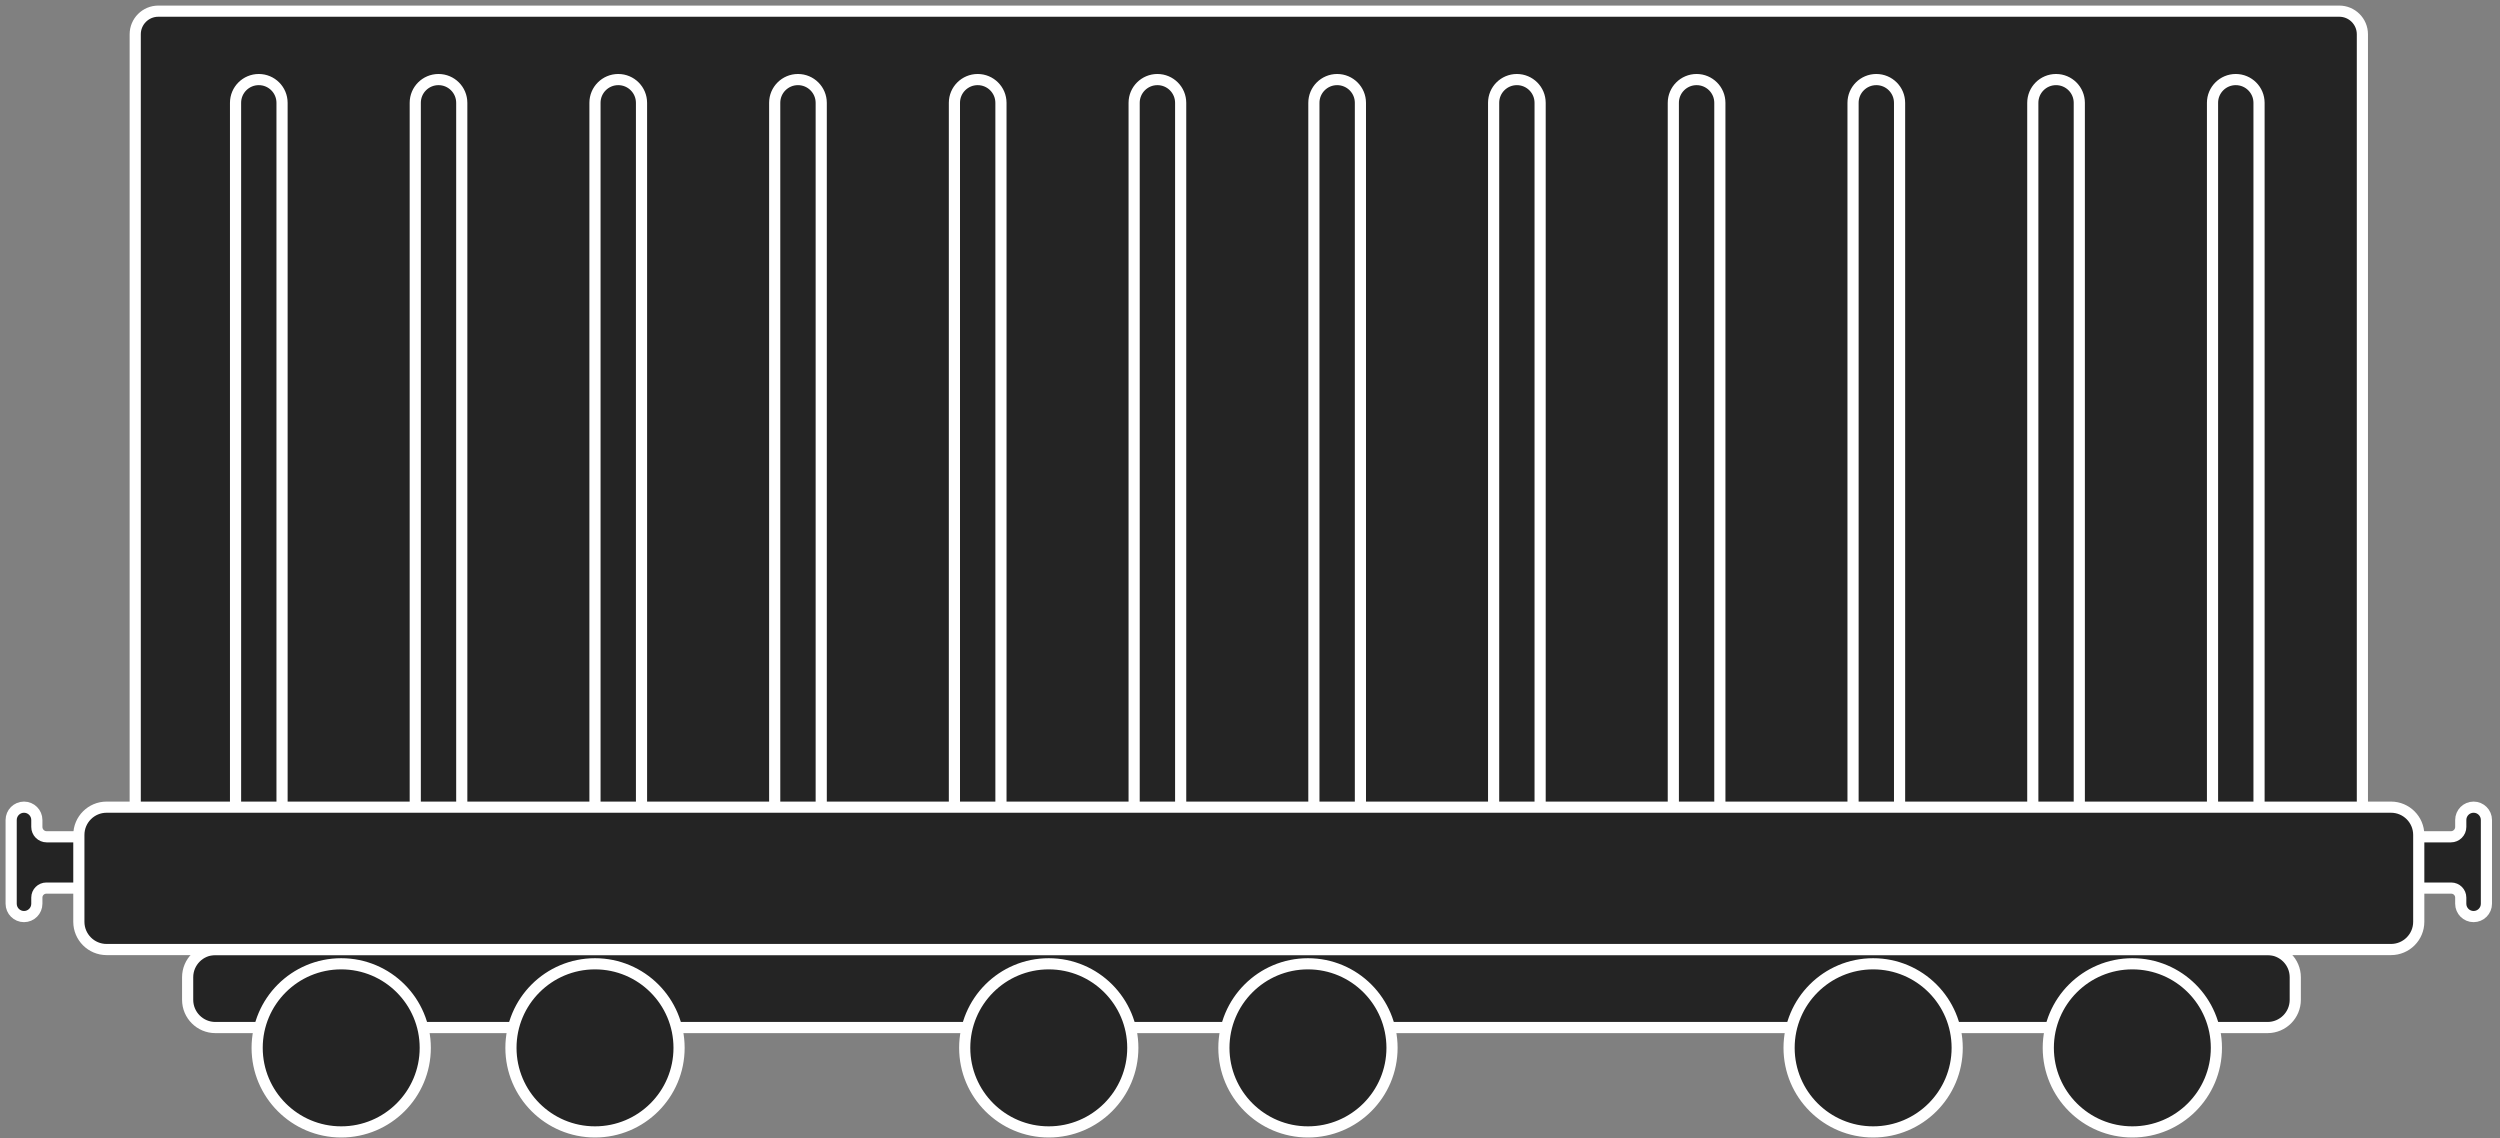
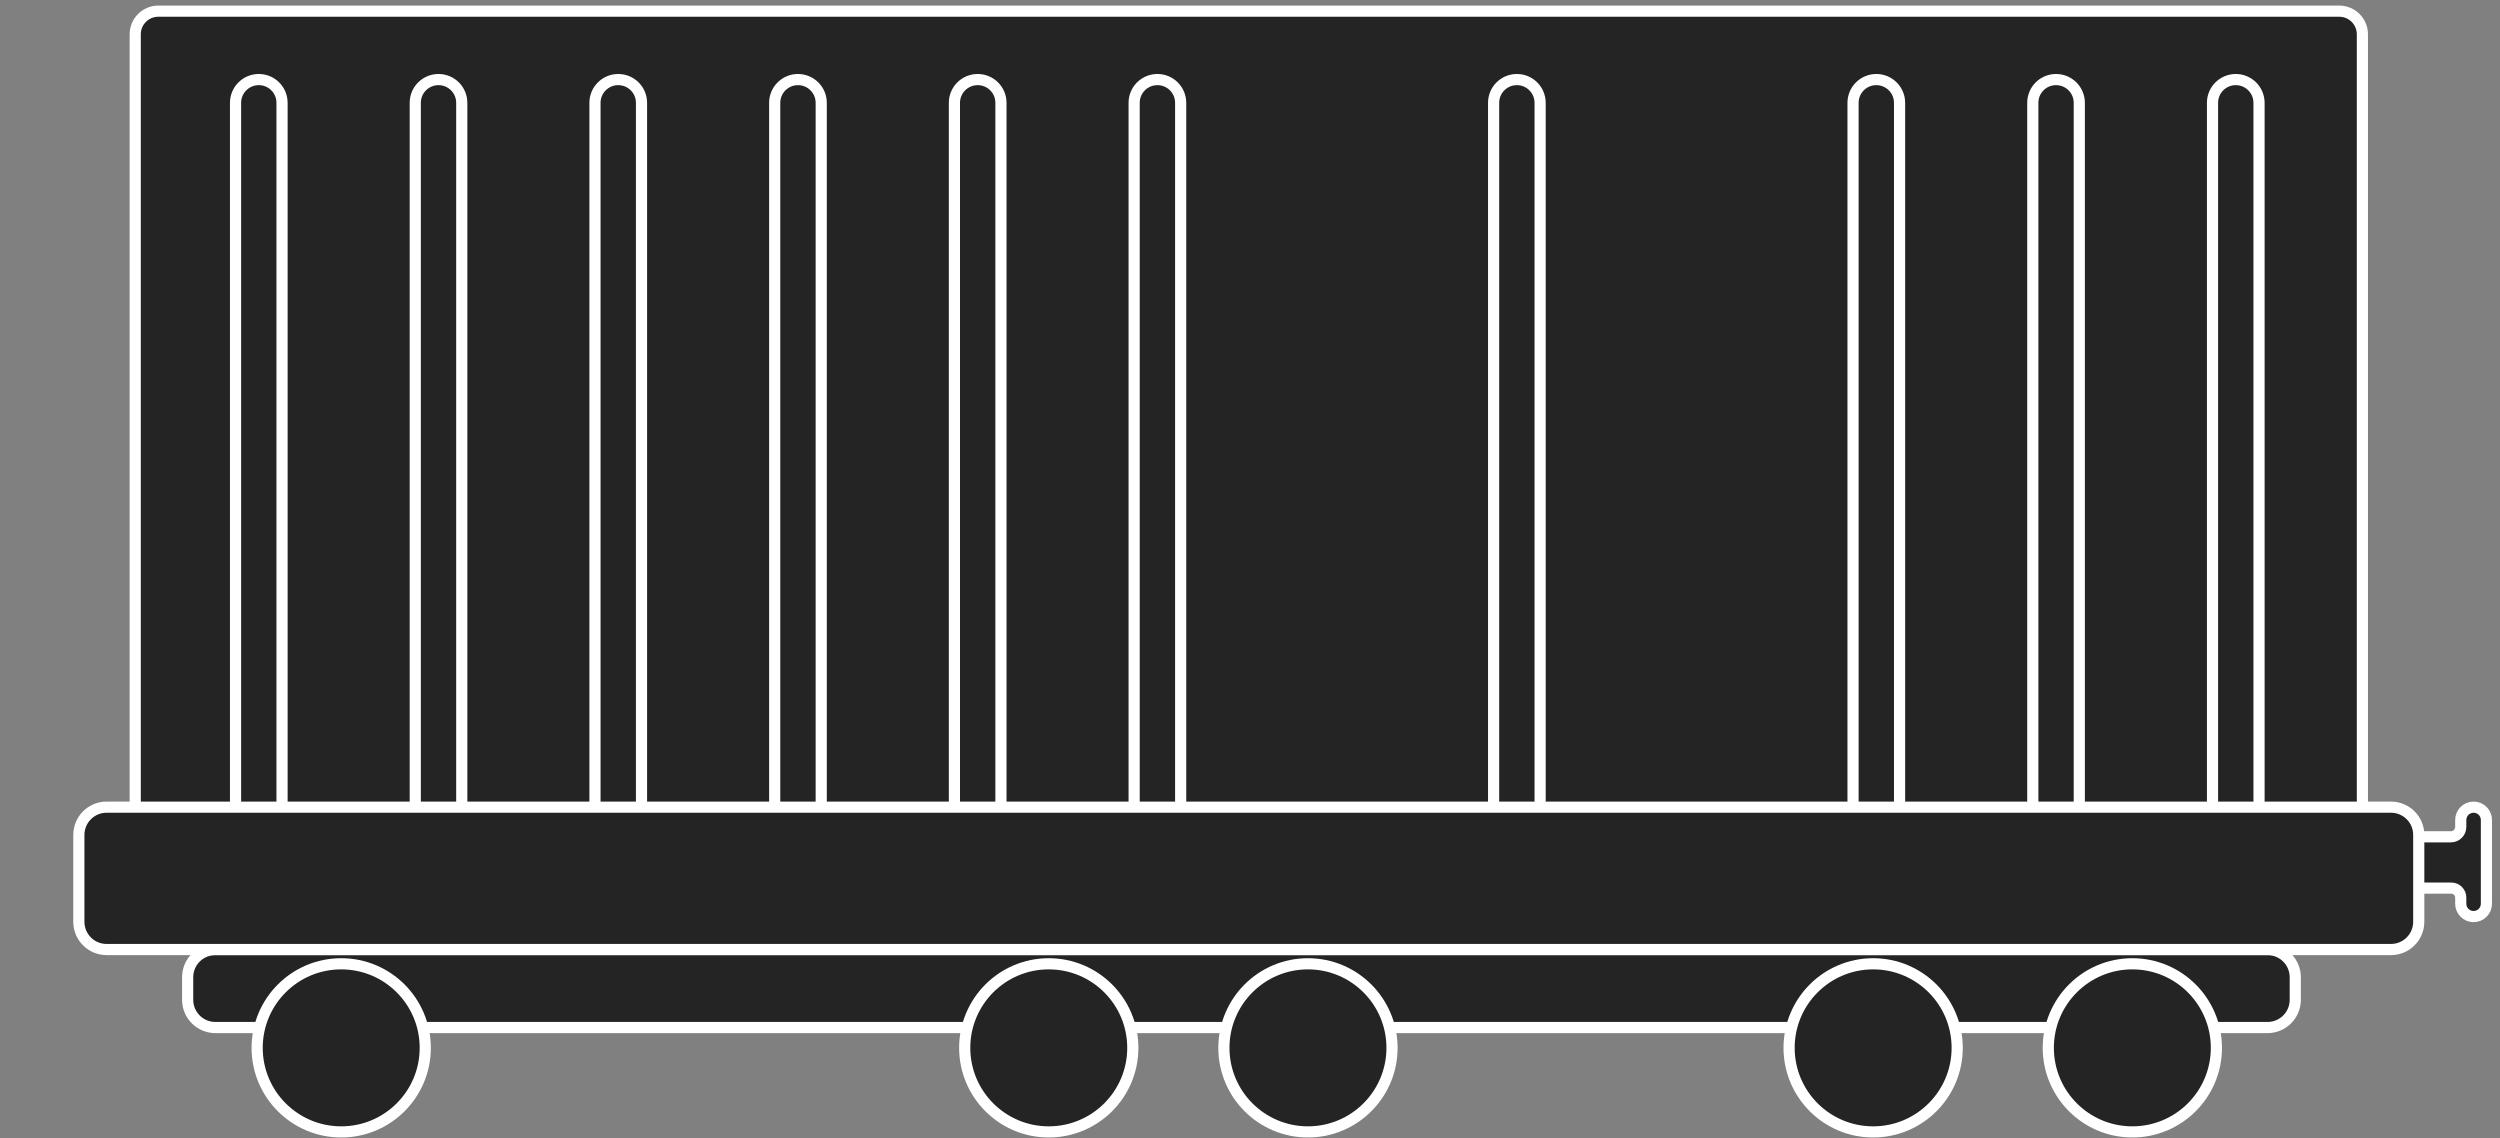
<svg xmlns="http://www.w3.org/2000/svg" width="224" height="102" viewBox="0 0 224 102" fill="none">
  <rect x="0" y="0" width="224" height="102" fill="#808080" stroke="none" />
  <path d="M211.67 73.472H12.116V3.071C12.116 1.927 13.043 1 14.187 1H209.596C210.741 1 211.67 1.927 211.67 3.071V73.472Z" fill="#242424" stroke="white" stroke-miterlimit="10" />
  <path d="M25.271 75.139C25.271 76.291 24.339 77.224 23.188 77.224C22.037 77.224 21.105 76.291 21.105 75.139V9.213C21.105 8.062 22.037 7.129 23.188 7.129C24.339 7.129 25.271 8.062 25.271 9.213V75.139Z" fill="#242424" stroke="white" stroke-miterlimit="10" />
  <path d="M41.374 75.139C41.374 76.291 40.442 77.224 39.291 77.224C38.14 77.224 37.207 76.291 37.207 75.139V9.213C37.207 8.062 38.139 7.129 39.291 7.129C40.442 7.129 41.374 8.062 41.374 9.213V75.139Z" fill="#242424" stroke="white" stroke-miterlimit="10" />
  <path d="M57.479 75.139C57.479 76.291 56.545 77.224 55.394 77.224C54.243 77.224 53.31 76.291 53.31 75.139V9.213C53.31 8.062 54.243 7.129 55.394 7.129C56.545 7.129 57.479 8.062 57.479 9.213V75.139Z" fill="#242424" stroke="white" stroke-miterlimit="10" />
  <path d="M73.582 75.139C73.582 76.291 72.647 77.224 71.498 77.224C70.345 77.224 69.413 76.291 69.413 75.139V9.213C69.413 8.062 70.345 7.129 71.498 7.129C72.647 7.129 73.582 8.062 73.582 9.213V75.139Z" fill="#242424" stroke="white" stroke-miterlimit="10" />
  <path d="M89.685 75.139C89.685 76.291 88.751 77.224 87.601 77.224C86.45 77.224 85.516 76.291 85.516 75.139V9.213C85.516 8.062 86.45 7.129 87.601 7.129C88.75 7.129 89.685 8.062 89.685 9.213V75.139Z" fill="#242424" stroke="white" stroke-miterlimit="10" />
  <path d="M105.788 75.139C105.788 76.291 104.855 77.224 103.704 77.224C102.552 77.224 101.619 76.291 101.619 75.139V9.213C101.619 8.062 102.552 7.129 103.704 7.129C104.855 7.129 105.788 8.062 105.788 9.213V75.139Z" fill="#242424" stroke="white" stroke-miterlimit="10" />
-   <path d="M121.893 75.139C121.893 76.291 120.958 77.224 119.808 77.224C118.657 77.224 117.724 76.291 117.724 75.139V9.213C117.724 8.062 118.657 7.129 119.808 7.129C120.958 7.129 121.893 8.062 121.893 9.213V75.139Z" fill="#242424" stroke="white" stroke-miterlimit="10" />
  <path d="M137.995 75.139C137.995 76.291 137.061 77.224 135.912 77.224C134.76 77.224 133.828 76.291 133.828 75.139V9.213C133.828 8.062 134.76 7.129 135.912 7.129C137.061 7.129 137.995 8.062 137.995 9.213V75.139Z" fill="#242424" stroke="white" stroke-miterlimit="10" />
-   <path d="M154.099 75.139C154.099 76.291 153.166 77.224 152.015 77.224C150.865 77.224 149.93 76.291 149.93 75.139V9.213C149.93 8.062 150.865 7.129 152.015 7.129C153.166 7.129 154.099 8.062 154.099 9.213V75.139Z" fill="#242424" stroke="white" stroke-miterlimit="10" />
  <path d="M170.201 75.139C170.201 76.291 169.267 77.224 168.118 77.224C166.968 77.224 166.033 76.291 166.033 75.139V9.213C166.033 8.062 166.968 7.129 168.118 7.129C169.267 7.129 170.201 8.062 170.201 9.213V75.139Z" fill="#242424" stroke="white" stroke-miterlimit="10" />
  <path d="M186.305 75.139C186.305 76.291 185.372 77.224 184.221 77.224C183.071 77.224 182.139 76.291 182.139 75.139V9.213C182.139 8.062 183.071 7.129 184.221 7.129C185.372 7.129 186.305 8.062 186.305 9.213V75.139Z" fill="#242424" stroke="white" stroke-miterlimit="10" />
  <path d="M202.409 75.139C202.409 76.291 201.474 77.224 200.324 77.224C199.175 77.224 198.241 76.291 198.241 75.139V9.213C198.241 8.062 199.175 7.129 200.324 7.129C201.474 7.129 202.409 8.062 202.409 9.213V75.139Z" fill="#242424" stroke="white" stroke-miterlimit="10" />
  <path d="M205.656 89.583C205.656 90.956 204.543 92.068 203.172 92.068H19.298C17.926 92.068 16.813 90.956 16.813 89.583V87.563C16.813 86.191 17.926 85.078 19.298 85.078H203.172C204.543 85.078 205.656 86.191 205.656 87.563V89.583Z" fill="#242424" stroke="white" stroke-miterlimit="10" />
  <path d="M38.103 93.888C38.103 98.046 34.733 101.42 30.572 101.42C26.413 101.42 23.041 98.046 23.041 93.888C23.041 89.728 26.413 86.356 30.572 86.356C34.733 86.356 38.103 89.728 38.103 93.888Z" fill="#242424" stroke="white" stroke-miterlimit="10" />
-   <path d="M60.844 93.888C60.844 98.046 57.47 101.42 53.312 101.42C49.152 101.42 45.781 98.046 45.781 93.888C45.781 89.728 49.153 86.356 53.312 86.356C57.47 86.356 60.844 89.728 60.844 93.888Z" fill="#242424" stroke="white" stroke-miterlimit="10" />
  <path d="M101.5 93.888C101.5 98.046 98.127 101.42 93.968 101.42C89.808 101.42 86.438 98.046 86.438 93.888C86.438 89.728 89.808 86.356 93.968 86.356C98.127 86.356 101.5 89.728 101.5 93.888Z" fill="#242424" stroke="white" stroke-miterlimit="10" />
  <path d="M124.725 93.888C124.725 98.046 121.351 101.42 117.193 101.42C113.033 101.42 109.661 98.046 109.661 93.888C109.661 89.728 113.033 86.356 117.193 86.356C121.351 86.356 124.725 89.728 124.725 93.888Z" fill="#242424" stroke="white" stroke-miterlimit="10" />
  <path d="M175.364 93.888C175.364 98.046 171.993 101.42 167.833 101.42C163.673 101.42 160.302 98.046 160.302 93.888C160.302 89.728 163.674 86.356 167.833 86.356C171.993 86.356 175.364 89.728 175.364 93.888Z" fill="#242424" stroke="white" stroke-miterlimit="10" />
  <path d="M198.589 93.888C198.589 98.046 195.216 101.42 191.057 101.42C186.898 101.42 183.527 98.046 183.527 93.888C183.527 89.728 186.899 86.356 191.057 86.356C195.216 86.356 198.589 89.728 198.589 93.888Z" fill="#242424" stroke="white" stroke-miterlimit="10" />
  <path d="M221.635 72.322C220.996 72.322 220.484 72.837 220.484 73.472V74.093C220.484 74.581 220.088 74.977 219.598 74.977H213.841C213.353 74.977 212.957 74.581 212.957 74.093V73.472C212.957 72.837 212.441 72.322 211.806 72.322C211.17 72.322 210.656 72.837 210.656 73.472V80.974C210.656 81.61 211.17 82.125 211.806 82.125C212.441 82.125 212.957 81.609 212.957 80.974V80.422C212.957 79.953 213.337 79.573 213.808 79.573H219.632C220.1 79.573 220.483 79.953 220.483 80.422V80.974C220.483 81.61 220.996 82.125 221.634 82.125C222.268 82.125 222.783 81.609 222.783 80.974V73.472C222.784 72.837 222.268 72.322 221.635 72.322Z" fill="#242424" stroke="white" stroke-miterlimit="10" />
-   <path d="M11.979 72.322C11.344 72.322 10.828 72.837 10.828 73.472V74.093C10.828 74.581 10.434 74.977 9.944 74.977H4.185C3.697 74.977 3.301 74.581 3.301 74.093V73.472C3.301 72.837 2.787 72.322 2.151 72.322C1.517 72.322 1 72.837 1 73.472V80.974C1 81.61 1.516 82.125 2.151 82.125C2.787 82.125 3.301 81.609 3.301 80.974V80.422C3.301 79.953 3.683 79.573 4.152 79.573H9.977C10.446 79.573 10.828 79.953 10.828 80.422V80.974C10.828 81.61 11.344 82.125 11.979 82.125C12.614 82.125 13.127 81.609 13.127 80.974V73.472C13.128 72.837 12.615 72.322 11.979 72.322Z" fill="#242424" stroke="white" stroke-miterlimit="10" />
  <path d="M216.72 82.593C216.72 83.965 215.606 85.078 214.234 85.078H9.551C8.177 85.078 7.065 83.965 7.065 82.593V74.808C7.065 73.436 8.177 72.322 9.551 72.322H214.234C215.606 72.322 216.72 73.436 216.72 74.808V82.593Z" fill="#242424" stroke="white" stroke-miterlimit="10" />
</svg>